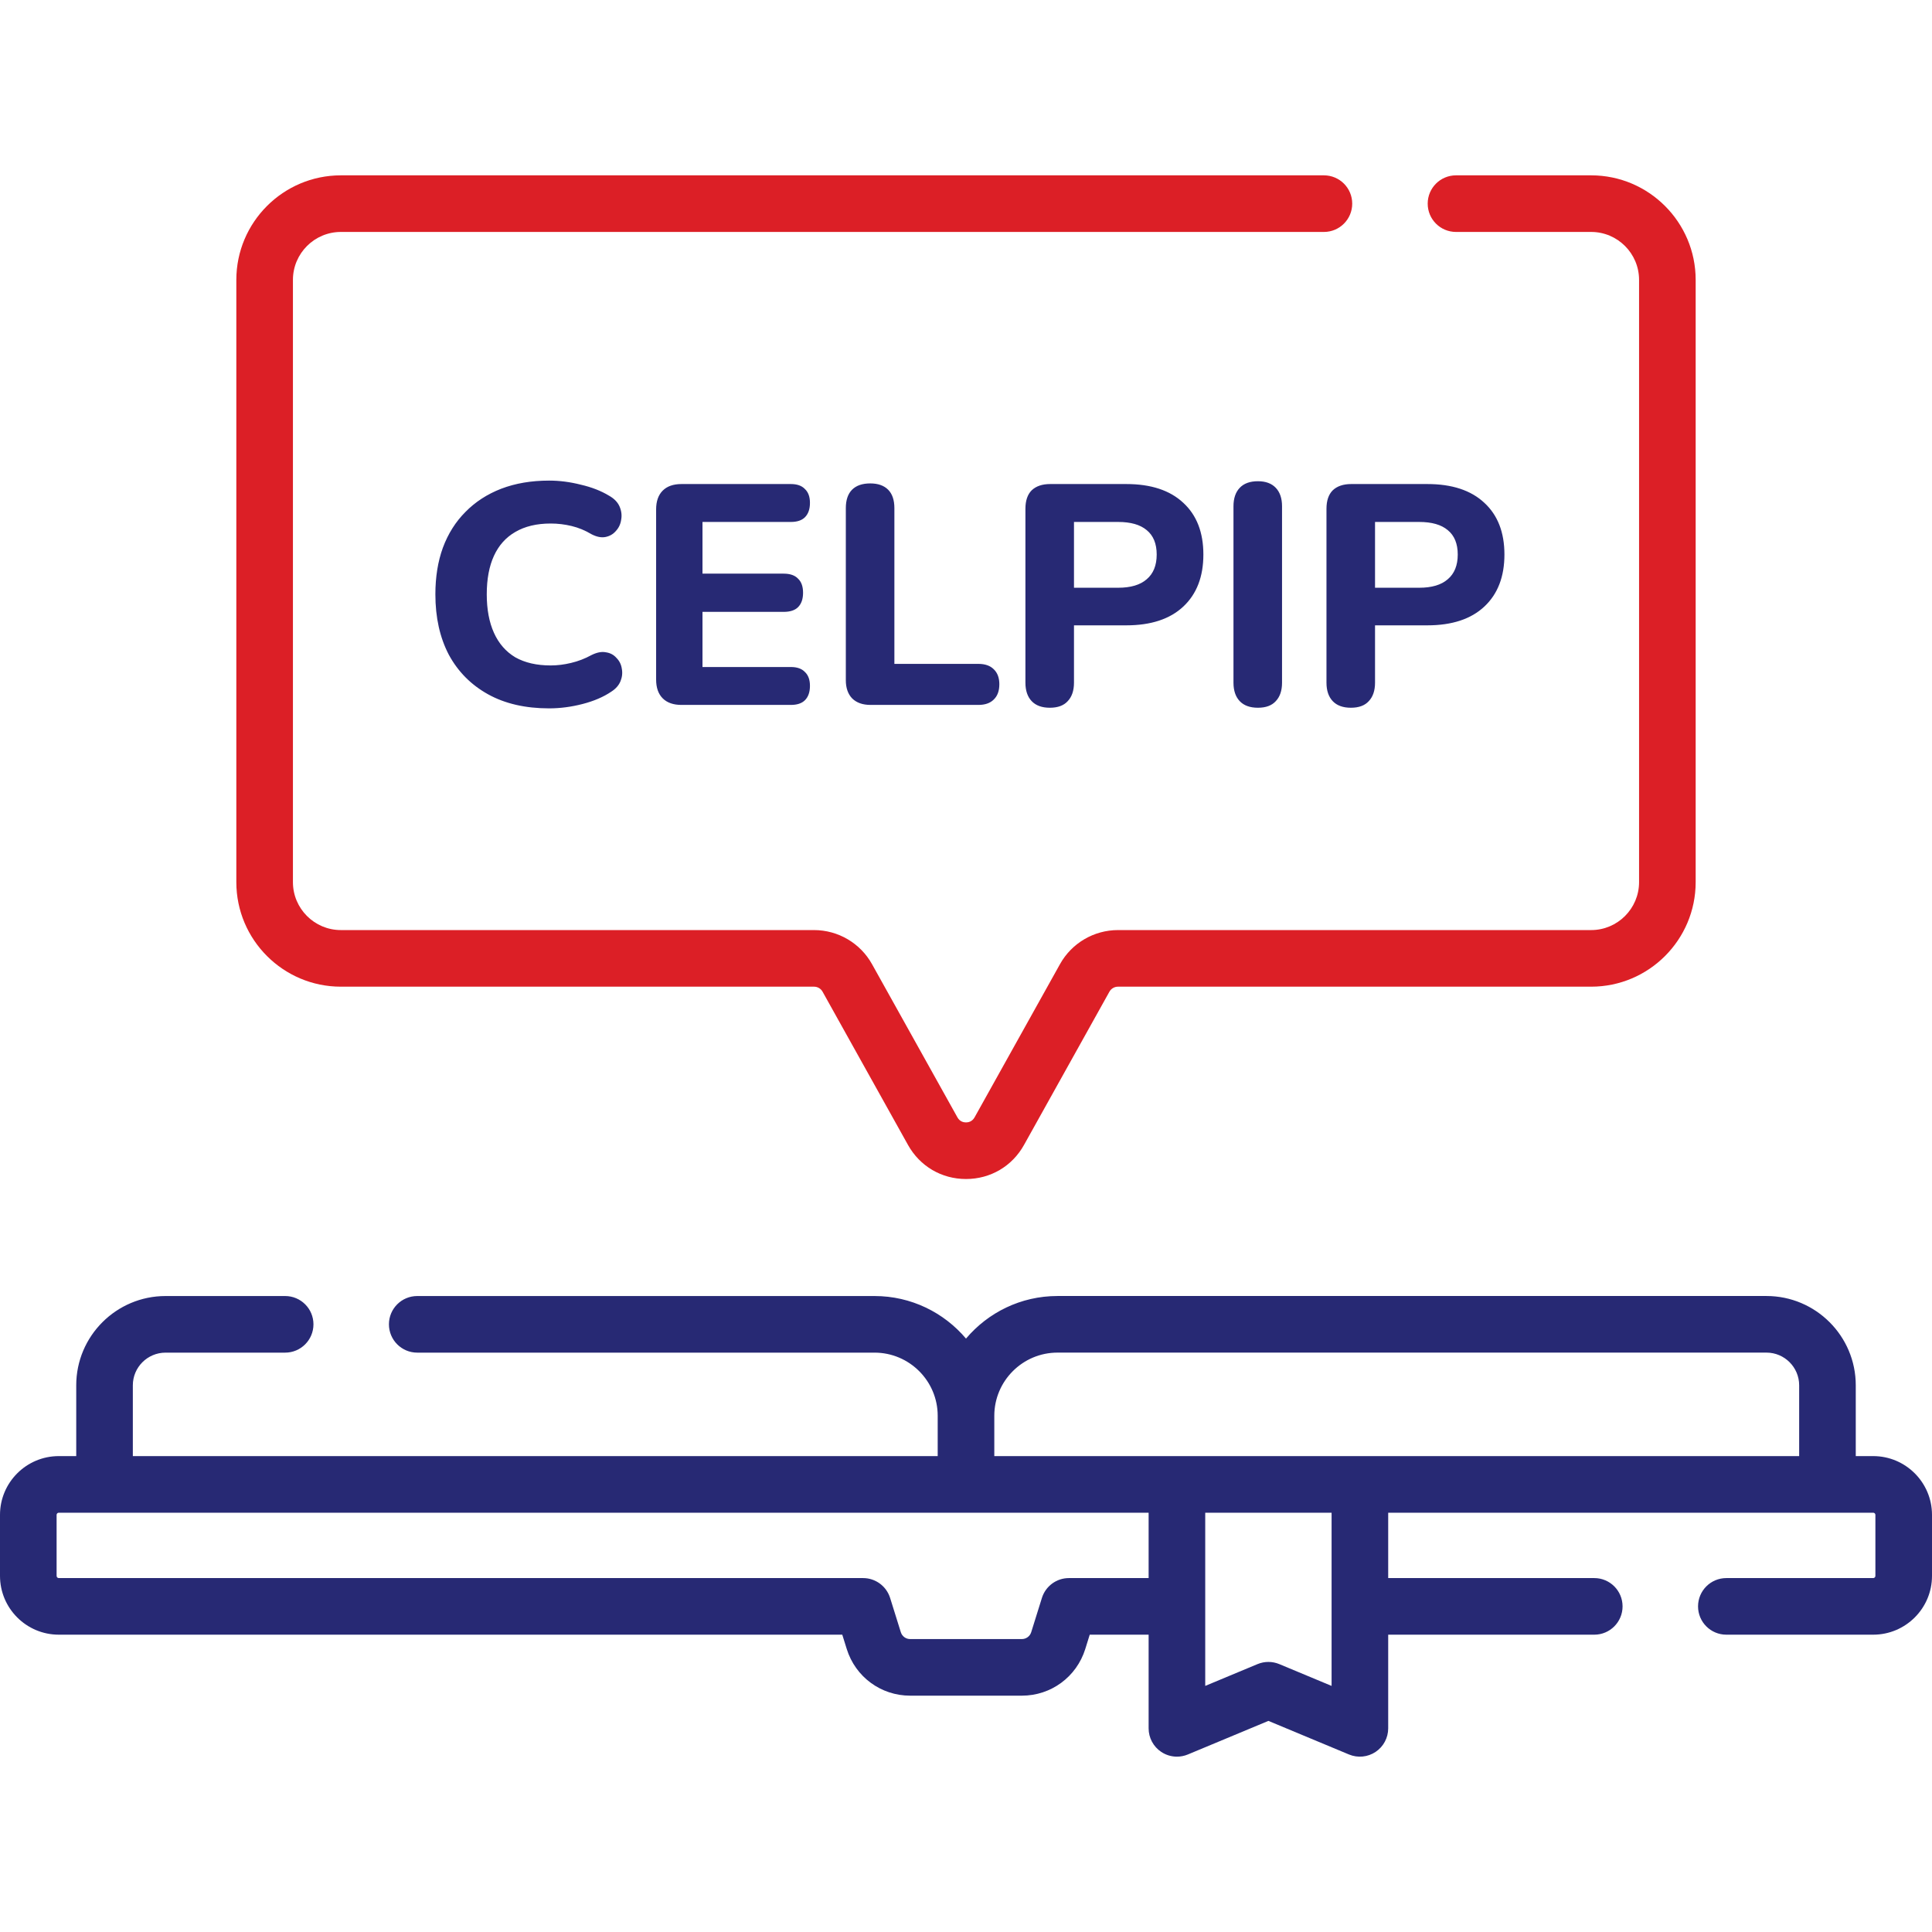
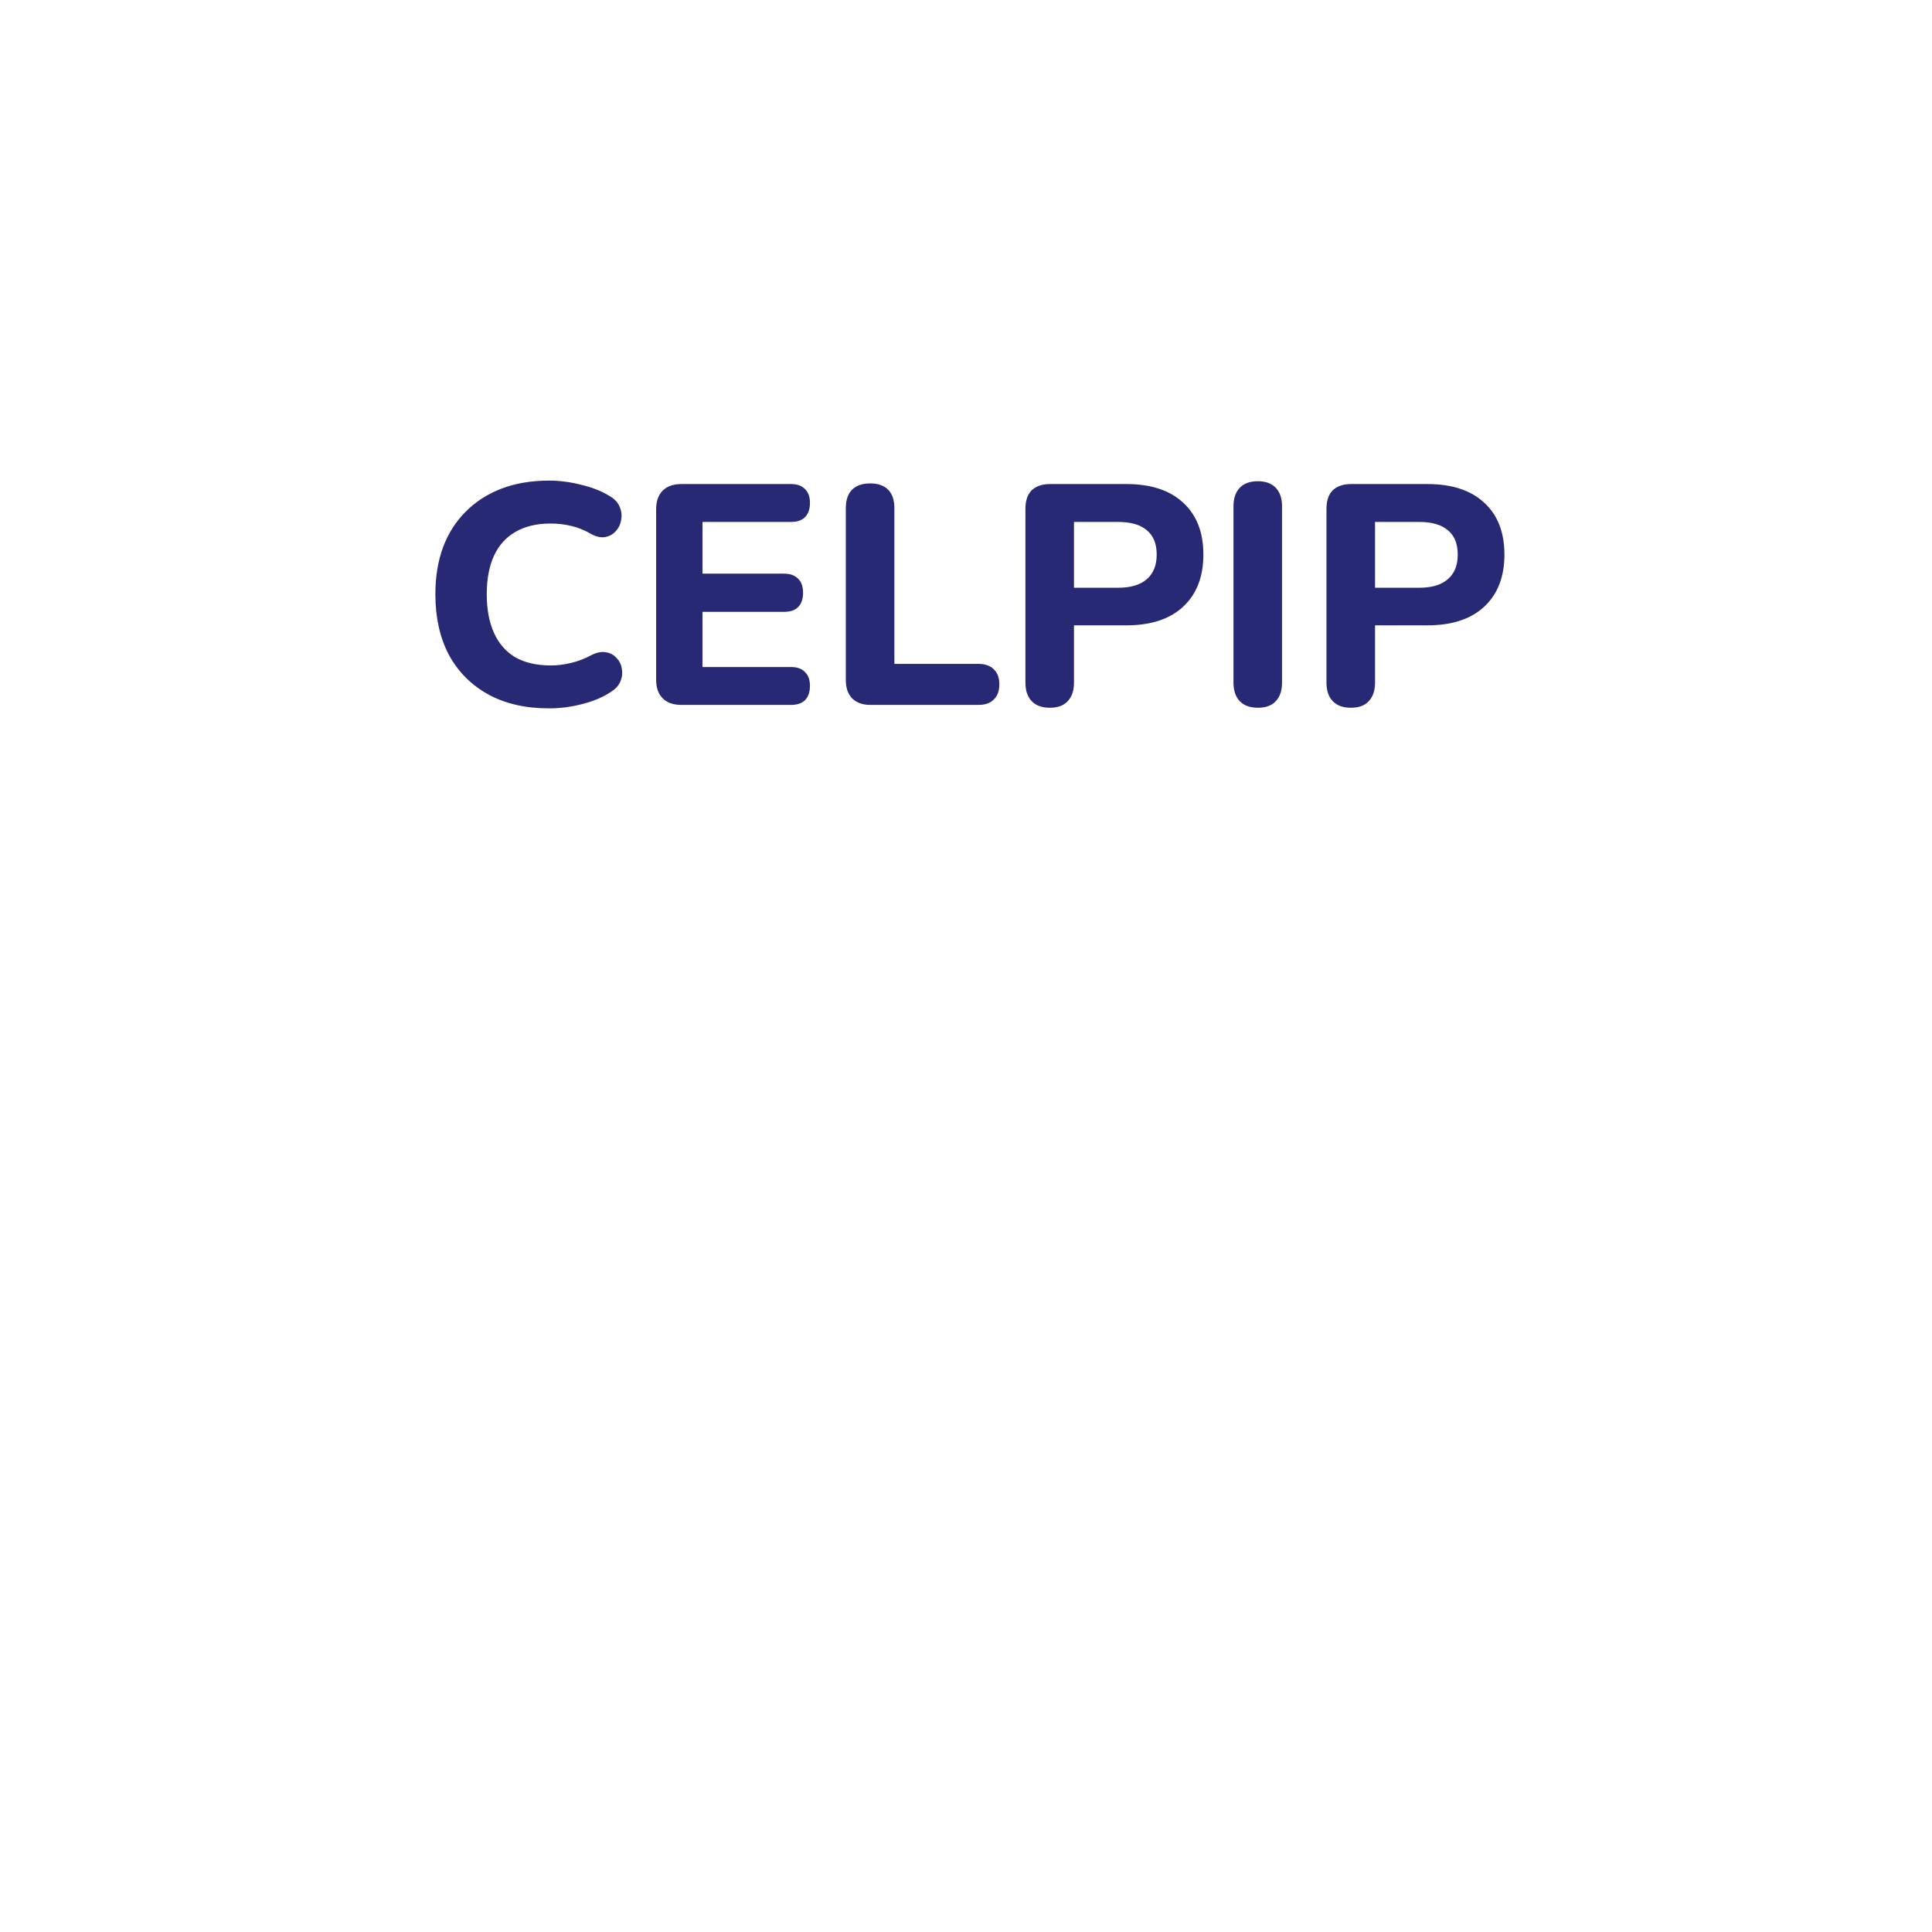
<svg xmlns="http://www.w3.org/2000/svg" width="74" height="74" viewBox="0 0 74 74" fill="none">
-   <path d="M71.748 55.772H71.08V53.06C71.08 51.174 69.546 49.64 67.66 49.64H40.504C39.1 49.64 37.842 50.274 37 51.271C36.158 50.275 34.9 49.641 33.497 49.641H15.981C15.382 49.641 14.897 50.126 14.897 50.724C14.897 51.323 15.382 51.809 15.981 51.809H33.497C34.831 51.809 35.916 52.894 35.916 54.228V55.772H5.088V53.06C5.088 52.37 5.65 51.809 6.341 51.809H10.922C11.521 51.809 12.006 51.323 12.006 50.724C12.006 50.126 11.521 49.641 10.922 49.641H6.341C4.454 49.641 2.92 51.175 2.92 53.06V55.772H2.252C1.01 55.772 0 56.782 0 58.023V60.36C0 61.602 1.01 62.612 2.252 62.612H32.261L32.433 63.163C32.767 64.231 33.743 64.948 34.861 64.948H39.139C40.257 64.948 41.233 64.231 41.568 63.162L41.739 62.612H43.995V66.2C43.995 66.562 44.176 66.901 44.478 67.102C44.658 67.222 44.868 67.284 45.079 67.284C45.22 67.284 45.362 67.256 45.496 67.201L48.583 65.914L51.67 67.201C52.005 67.34 52.387 67.303 52.688 67.102C52.99 66.901 53.171 66.562 53.171 66.2V62.612H61.065C61.663 62.612 62.148 62.127 62.148 61.528C62.148 60.929 61.663 60.444 61.065 60.444H53.171V57.94H71.748C71.794 57.94 71.832 57.977 71.832 58.023V60.361C71.832 60.407 71.794 60.444 71.748 60.444H66.123C65.524 60.444 65.039 60.929 65.039 61.528C65.039 62.127 65.524 62.612 66.123 62.612H71.748C72.99 62.612 74 61.602 74 60.361V58.023C74 56.782 72.99 55.772 71.748 55.772ZM38.084 54.228C38.084 52.894 39.17 51.808 40.504 51.808H67.66C68.35 51.808 68.912 52.37 68.912 53.06V55.772H38.084V54.228ZM49 63.739C48.733 63.628 48.433 63.628 48.166 63.739L46.163 64.574V57.94H51.003V64.574L49 63.739ZM43.995 60.444H40.941C40.467 60.444 40.048 60.753 39.907 61.206L39.498 62.516C39.449 62.674 39.304 62.78 39.139 62.78H34.861C34.696 62.78 34.552 62.674 34.503 62.516L34.094 61.206C33.952 60.753 33.533 60.444 33.059 60.444H2.252C2.206 60.444 2.168 60.407 2.168 60.36V58.023C2.168 57.977 2.206 57.94 2.252 57.94H43.995V60.444Z" fill="#272974" />
-   <path d="M13.056 37.792H31.178C31.315 37.792 31.44 37.865 31.506 37.984L34.778 43.853C35.234 44.671 36.065 45.159 37 45.159C37.936 45.159 38.767 44.671 39.222 43.854L42.494 37.983C42.56 37.865 42.686 37.792 42.822 37.792H60.945C63.152 37.792 64.948 35.996 64.948 33.788V10.72C64.948 8.512 63.152 6.716 60.945 6.716H55.768C55.169 6.716 54.684 7.201 54.684 7.8C54.684 8.399 55.169 8.884 55.768 8.884H60.945C61.957 8.884 62.78 9.708 62.78 10.72V33.788C62.78 34.8 61.957 35.624 60.945 35.624H42.822C41.899 35.624 41.048 36.124 40.6 36.929L37.328 42.798C37.234 42.966 37.082 42.991 37 42.991C36.917 42.991 36.765 42.966 36.672 42.798L33.4 36.929C32.952 36.124 32.101 35.624 31.178 35.624H13.056C12.043 35.624 11.22 34.8 11.22 33.788V10.72C11.22 9.708 12.043 8.884 13.056 8.884H50.709C51.308 8.884 51.793 8.399 51.793 7.8C51.793 7.201 51.308 6.716 50.709 6.716H13.056C10.848 6.716 9.052 8.512 9.052 10.72V33.788C9.052 35.996 10.848 37.792 13.056 37.792Z" fill="#DC1F26" />
  <path d="M21.032 27.132C20.12 27.132 19.34 26.952 18.692 26.592C18.044 26.232 17.544 25.728 17.192 25.08C16.848 24.424 16.676 23.652 16.676 22.764C16.676 22.1 16.772 21.504 16.964 20.976C17.164 20.44 17.452 19.984 17.828 19.608C18.204 19.224 18.66 18.928 19.196 18.72C19.74 18.512 20.352 18.408 21.032 18.408C21.432 18.408 21.836 18.46 22.244 18.564C22.66 18.66 23.02 18.8 23.324 18.984C23.524 19.096 23.66 19.236 23.732 19.404C23.804 19.572 23.824 19.74 23.792 19.908C23.768 20.076 23.7 20.22 23.588 20.34C23.484 20.46 23.352 20.536 23.192 20.568C23.032 20.6 22.852 20.564 22.652 20.46C22.412 20.316 22.16 20.212 21.896 20.148C21.632 20.084 21.364 20.052 21.092 20.052C20.556 20.052 20.104 20.16 19.736 20.376C19.376 20.584 19.104 20.888 18.92 21.288C18.736 21.688 18.644 22.18 18.644 22.764C18.644 23.34 18.736 23.832 18.92 24.24C19.104 24.648 19.376 24.96 19.736 25.176C20.104 25.384 20.556 25.488 21.092 25.488C21.348 25.488 21.608 25.456 21.872 25.392C22.144 25.328 22.404 25.228 22.652 25.092C22.86 24.988 23.044 24.952 23.204 24.984C23.372 25.008 23.508 25.08 23.612 25.2C23.724 25.312 23.792 25.448 23.816 25.608C23.848 25.768 23.832 25.928 23.768 26.088C23.704 26.248 23.584 26.384 23.408 26.496C23.112 26.696 22.748 26.852 22.316 26.964C21.884 27.076 21.456 27.132 21.032 27.132ZM26.103 27C25.791 27 25.551 26.916 25.383 26.748C25.215 26.58 25.131 26.34 25.131 26.028V19.512C25.131 19.2 25.215 18.96 25.383 18.792C25.551 18.624 25.791 18.54 26.103 18.54H30.291C30.531 18.54 30.711 18.604 30.831 18.732C30.959 18.852 31.023 19.028 31.023 19.26C31.023 19.5 30.959 19.684 30.831 19.812C30.711 19.932 30.531 19.992 30.291 19.992H26.907V21.972H30.015C30.263 21.972 30.447 22.036 30.567 22.164C30.695 22.284 30.759 22.464 30.759 22.704C30.759 22.944 30.695 23.128 30.567 23.256C30.447 23.376 30.263 23.436 30.015 23.436H26.907V25.548H30.291C30.531 25.548 30.711 25.612 30.831 25.74C30.959 25.86 31.023 26.036 31.023 26.268C31.023 26.508 30.959 26.692 30.831 26.82C30.711 26.94 30.531 27 30.291 27H26.103ZM33.345 27C33.041 27 32.805 26.916 32.637 26.748C32.477 26.58 32.397 26.348 32.397 26.052V19.464C32.397 19.152 32.477 18.916 32.637 18.756C32.797 18.596 33.029 18.516 33.333 18.516C33.629 18.516 33.857 18.596 34.017 18.756C34.177 18.916 34.257 19.152 34.257 19.464V25.428H37.473C37.729 25.428 37.925 25.496 38.061 25.632C38.205 25.768 38.277 25.96 38.277 26.208C38.277 26.464 38.205 26.66 38.061 26.796C37.925 26.932 37.729 27 37.473 27H33.345ZM40.212 27.108C39.908 27.108 39.676 27.024 39.516 26.856C39.356 26.688 39.276 26.452 39.276 26.148V19.488C39.276 19.176 39.356 18.94 39.516 18.78C39.684 18.62 39.92 18.54 40.224 18.54H43.14C44.084 18.54 44.812 18.78 45.324 19.26C45.836 19.732 46.092 20.392 46.092 21.24C46.092 22.088 45.836 22.752 45.324 23.232C44.812 23.712 44.084 23.952 43.14 23.952H41.136V26.148C41.136 26.452 41.056 26.688 40.896 26.856C40.744 27.024 40.516 27.108 40.212 27.108ZM41.136 22.512H42.828C43.308 22.512 43.672 22.404 43.92 22.188C44.176 21.972 44.304 21.656 44.304 21.24C44.304 20.824 44.176 20.512 43.92 20.304C43.672 20.096 43.308 19.992 42.828 19.992H41.136V22.512ZM48.181 27.108C47.877 27.108 47.645 27.024 47.485 26.856C47.325 26.688 47.245 26.452 47.245 26.148V19.392C47.245 19.088 47.325 18.852 47.485 18.684C47.645 18.516 47.877 18.432 48.181 18.432C48.477 18.432 48.705 18.516 48.865 18.684C49.025 18.852 49.105 19.088 49.105 19.392V26.148C49.105 26.452 49.025 26.688 48.865 26.856C48.713 27.024 48.485 27.108 48.181 27.108ZM51.743 27.108C51.439 27.108 51.207 27.024 51.047 26.856C50.887 26.688 50.807 26.452 50.807 26.148V19.488C50.807 19.176 50.887 18.94 51.047 18.78C51.215 18.62 51.451 18.54 51.755 18.54H54.671C55.615 18.54 56.343 18.78 56.855 19.26C57.367 19.732 57.623 20.392 57.623 21.24C57.623 22.088 57.367 22.752 56.855 23.232C56.343 23.712 55.615 23.952 54.671 23.952H52.667V26.148C52.667 26.452 52.587 26.688 52.427 26.856C52.275 27.024 52.047 27.108 51.743 27.108ZM52.667 22.512H54.359C54.839 22.512 55.203 22.404 55.451 22.188C55.707 21.972 55.835 21.656 55.835 21.24C55.835 20.824 55.707 20.512 55.451 20.304C55.203 20.096 54.839 19.992 54.359 19.992H52.667V22.512Z" fill="#272974" />
</svg>